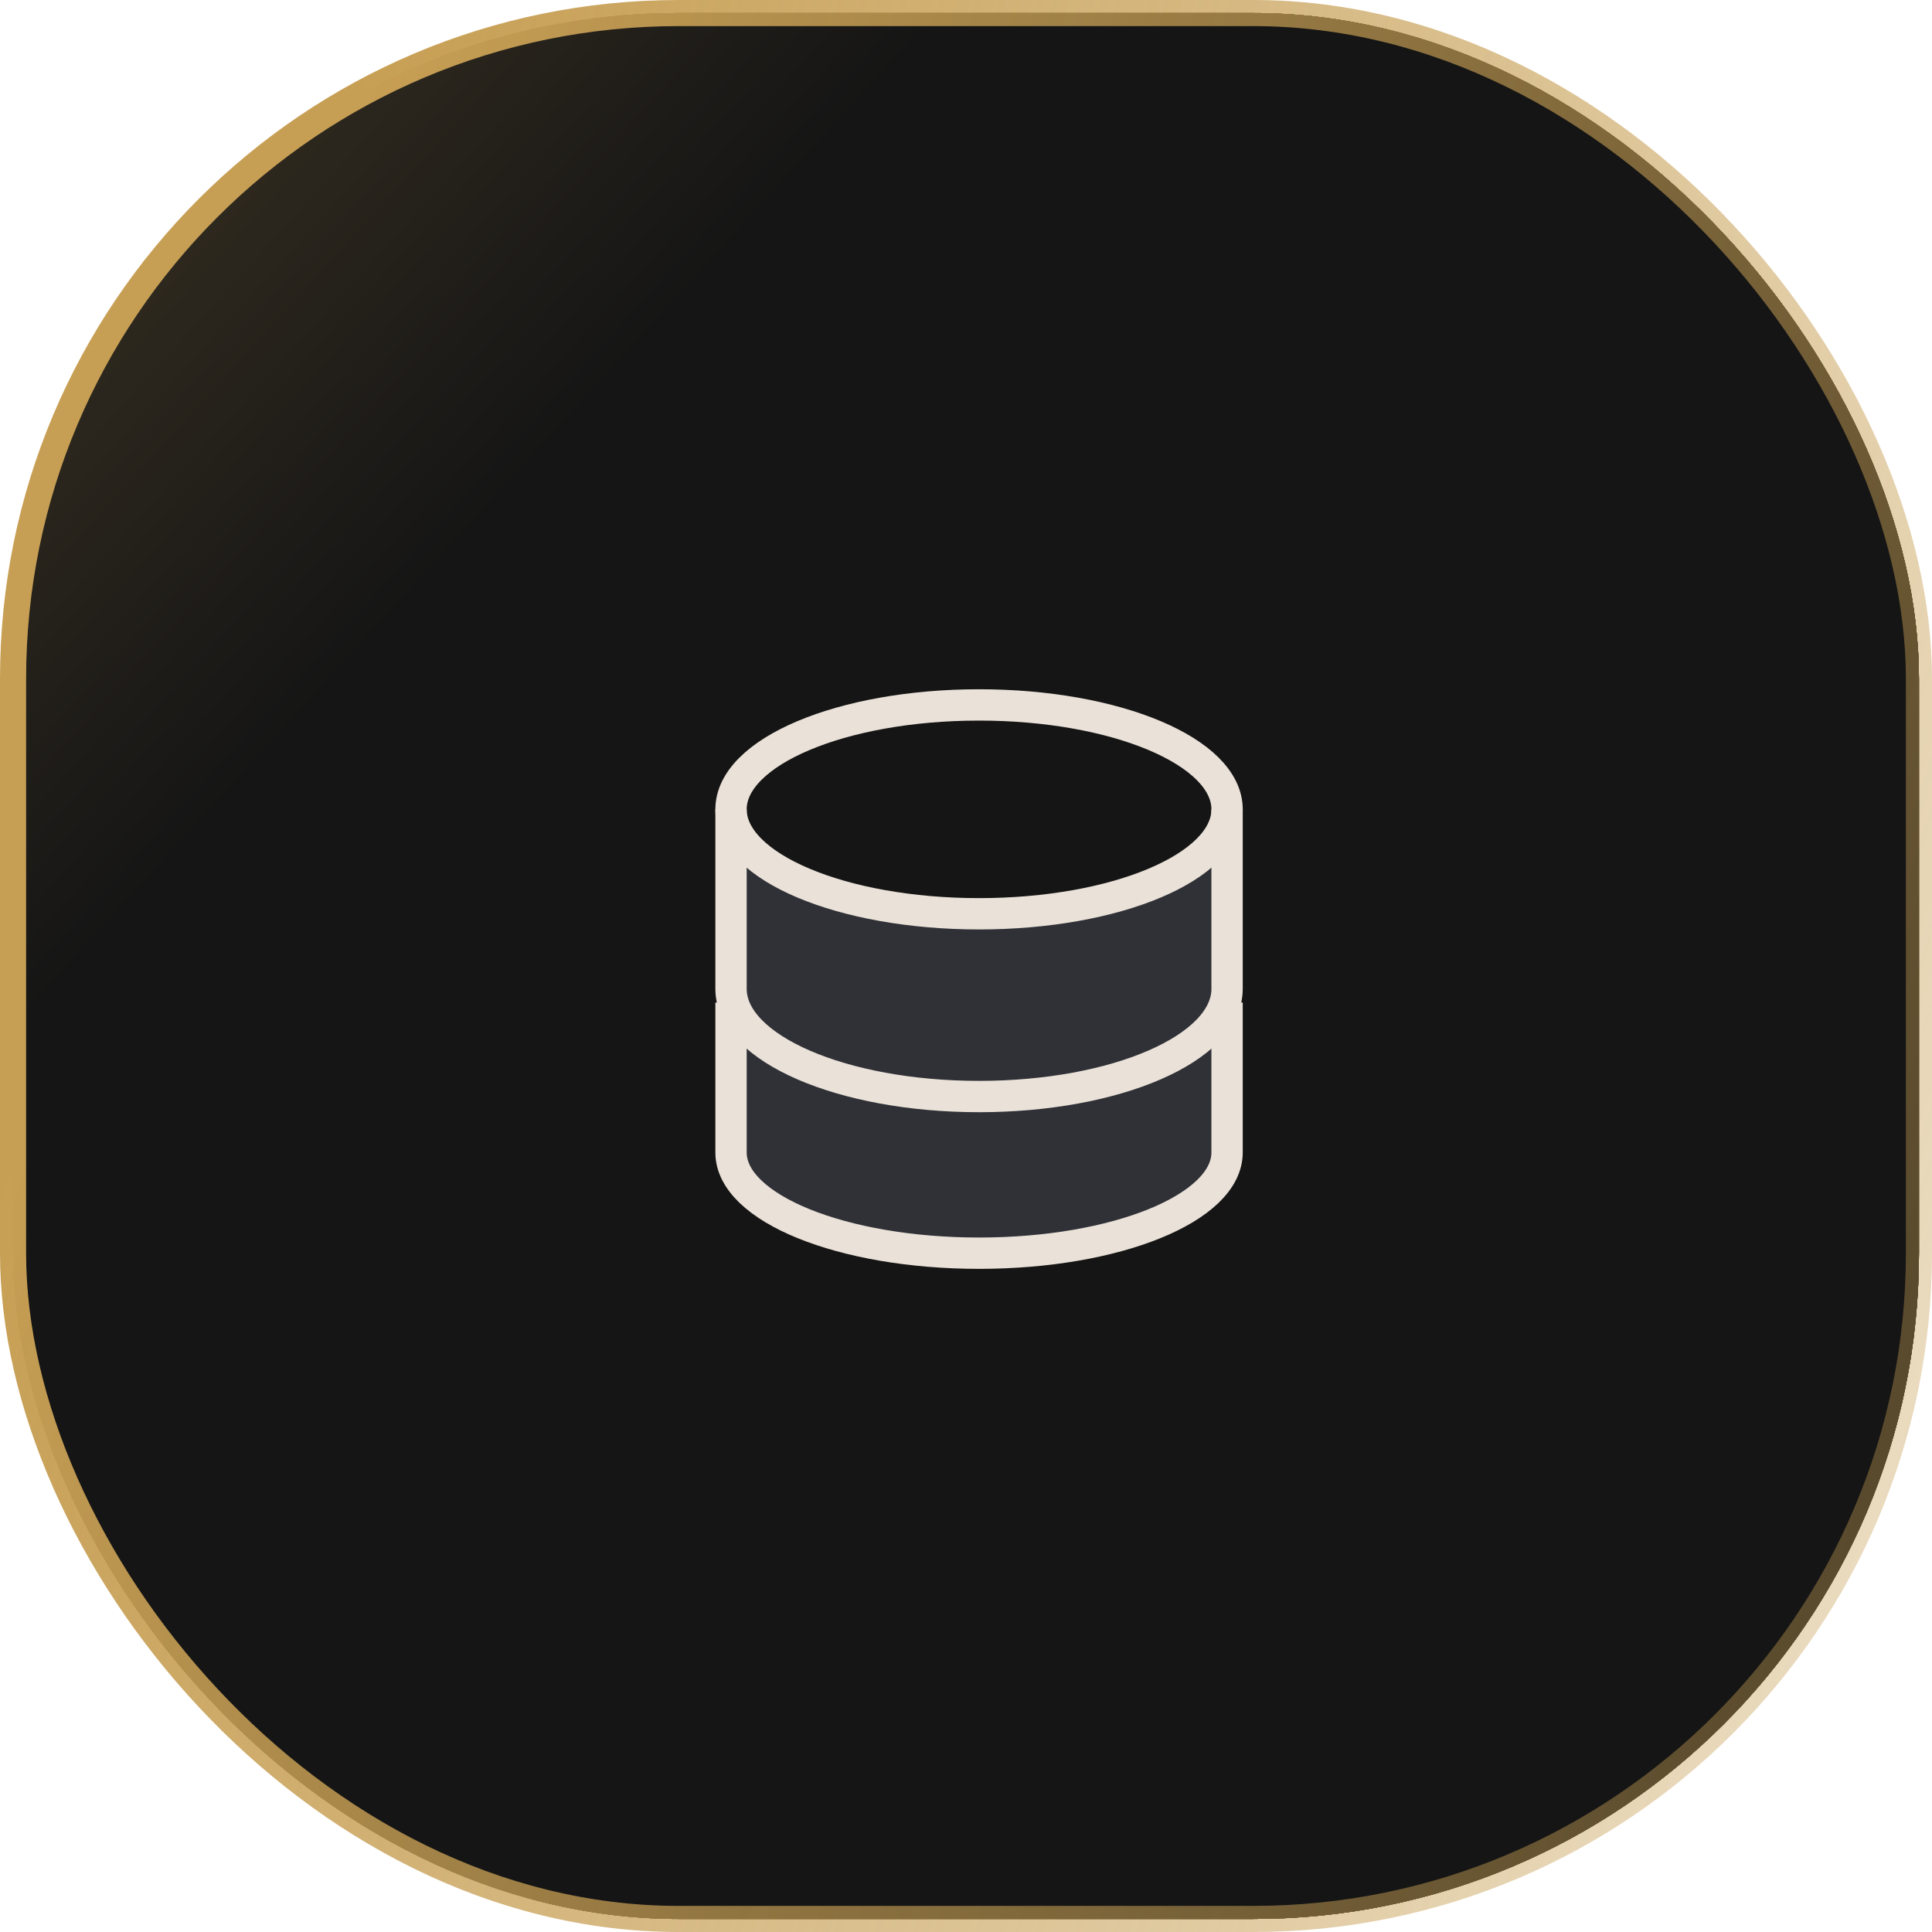
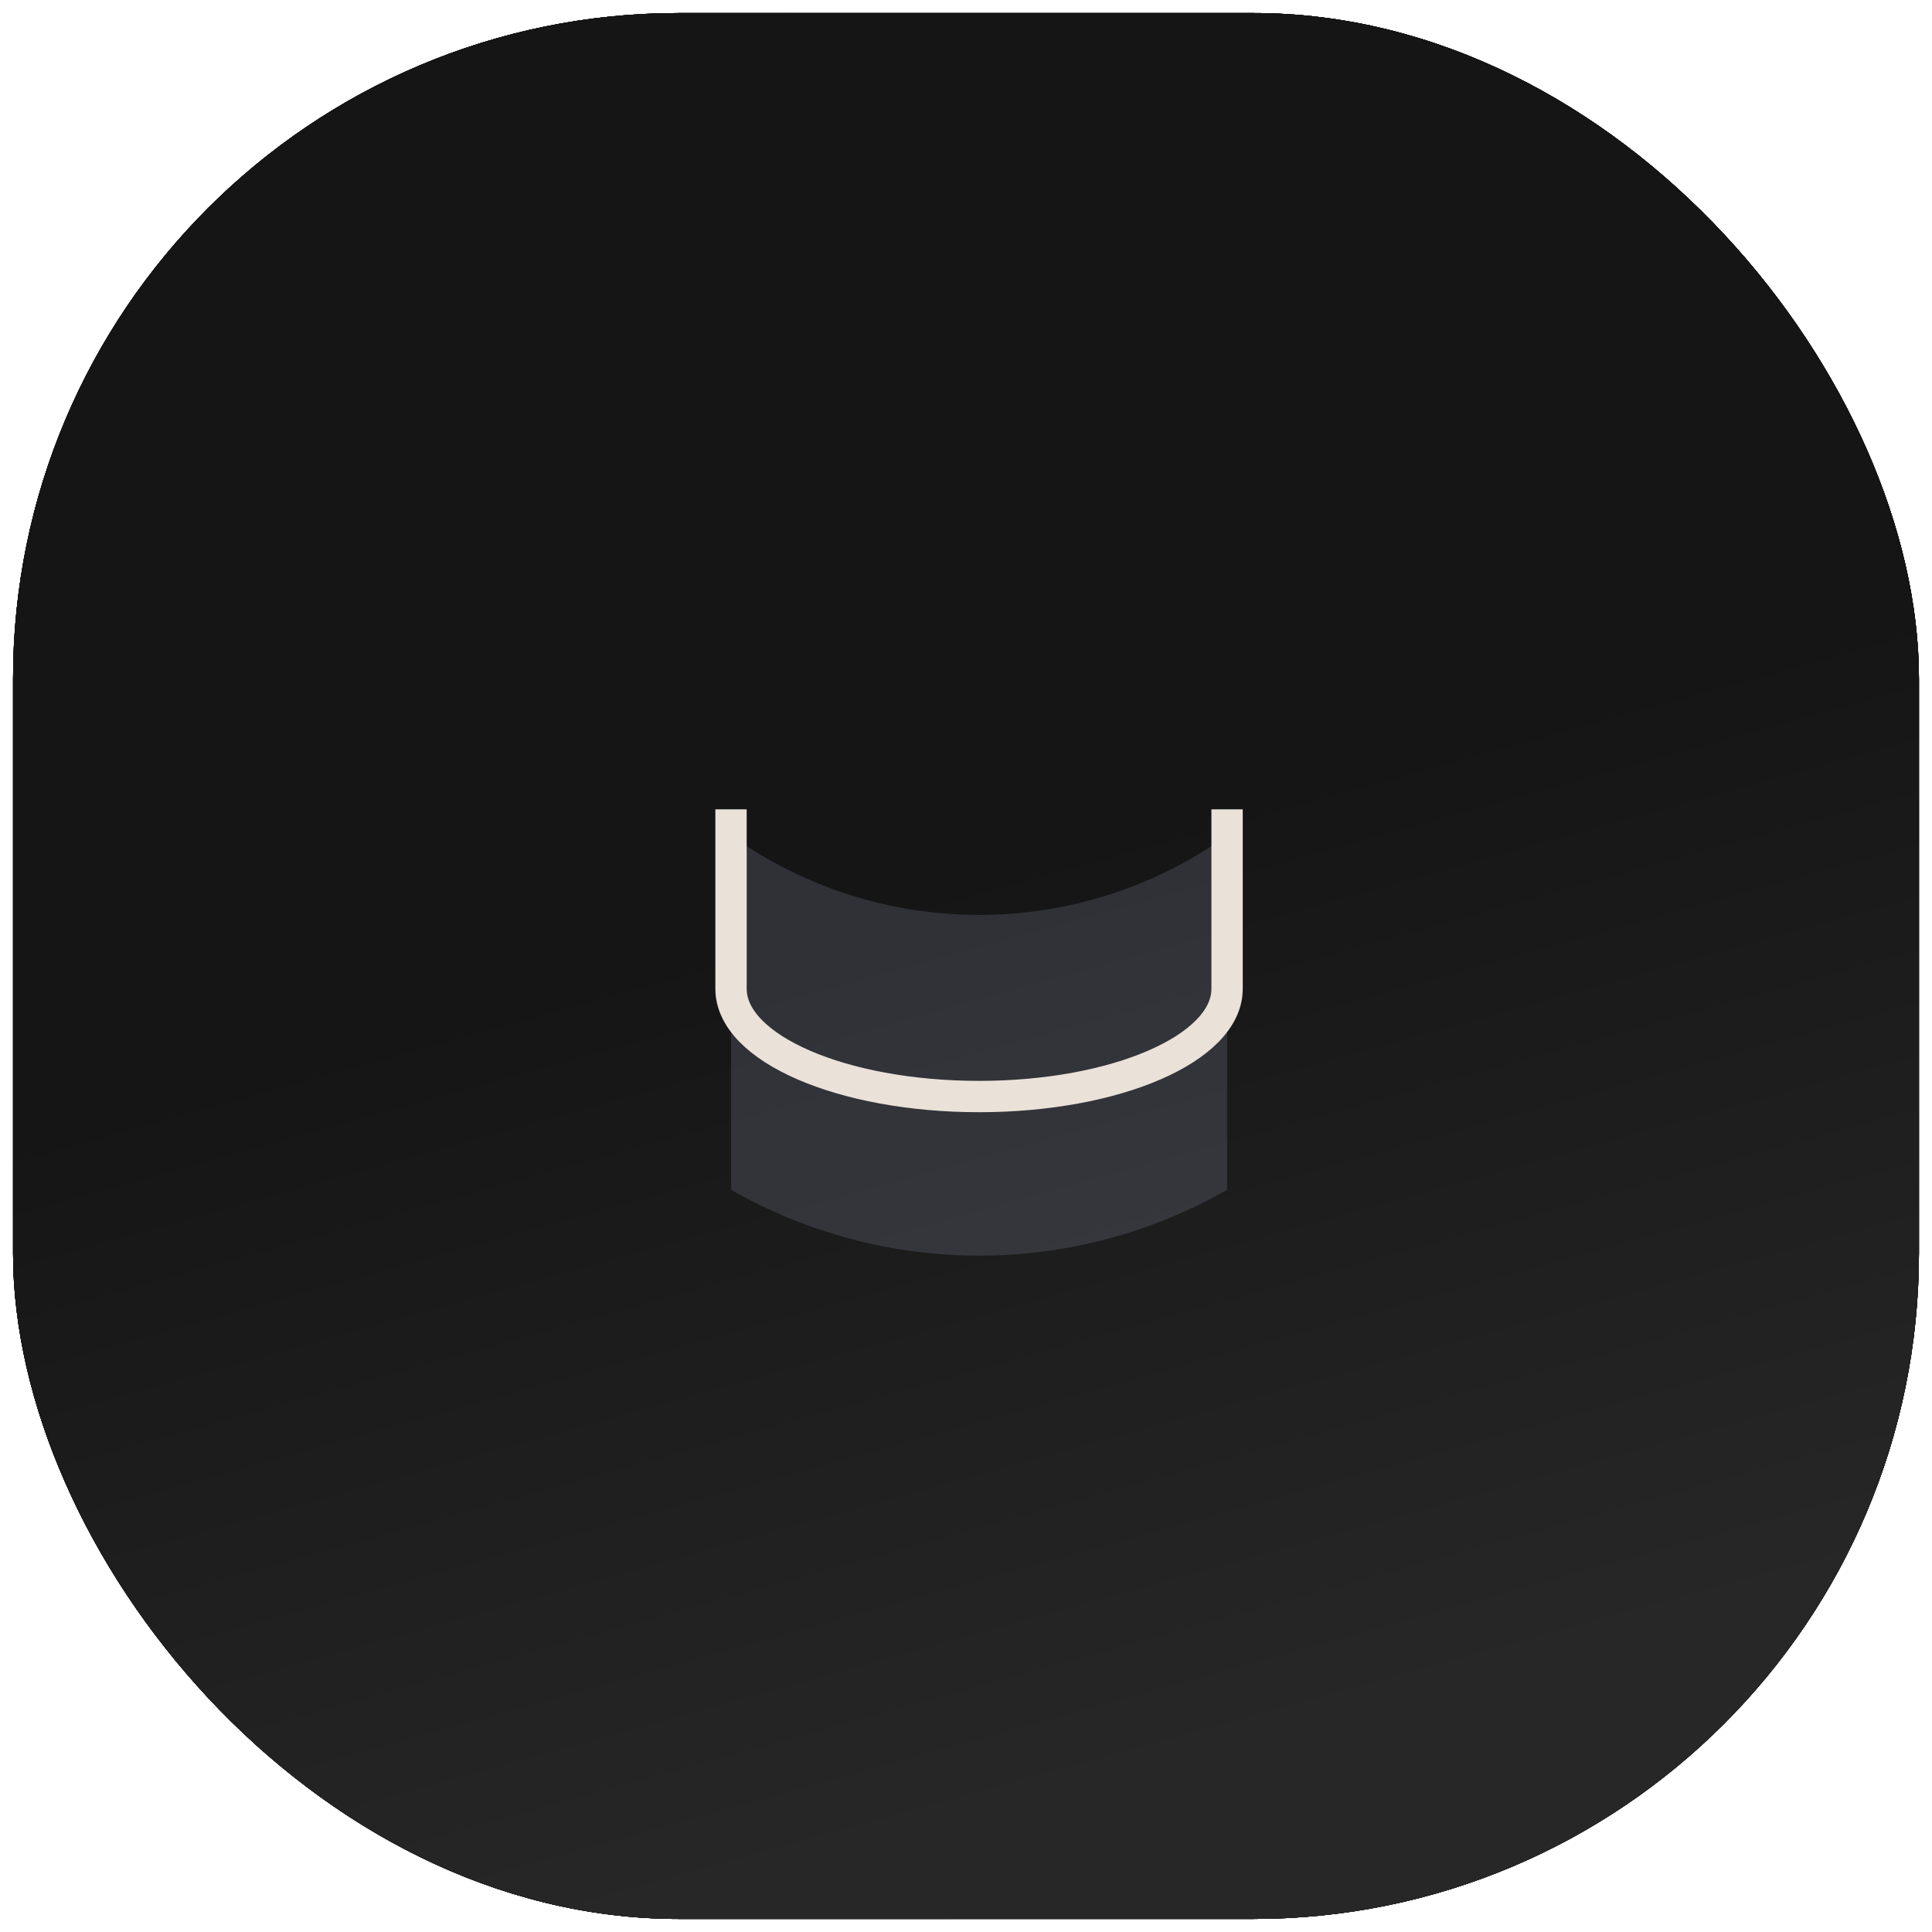
<svg xmlns="http://www.w3.org/2000/svg" width="74" height="74" viewBox="0 0 74 74" fill="none">
  <rect x="0.5" y="0.5" width="73" height="73" rx="25.5" fill="#0B0B0B" />
  <rect x="0.5" y="0.5" width="73" height="73" rx="25.5" fill="url(#paint0_linear_202_2202)" />
  <rect x="0.5" y="0.5" width="73" height="73" rx="25.5" fill="url(#paint1_linear_202_2202)" />
-   <rect x="0.5" y="0.5" width="73" height="73" rx="25.5" fill="url(#paint2_linear_202_2202)" />
  <rect x="0.5" y="0.5" width="73" height="73" rx="25.5" fill="url(#paint3_linear_202_2202)" />
  <rect x="0.5" y="0.5" width="73" height="73" rx="25.5" fill="url(#paint4_linear_202_2202)" />
  <rect x="0.5" y="0.5" width="73" height="73" rx="25.5" fill="url(#paint5_linear_202_2202)" />
-   <rect x="0.5" y="0.5" width="73" height="73" rx="25.5" fill="url(#paint6_linear_202_2202)" />
-   <path d="M28 32V32C33.683 36.059 41.317 36.059 47 32V32V45.571V45.571C41.113 48.935 33.887 48.935 28 45.571V45.571V32Z" fill="#7E869E" fill-opacity="0.25" />
-   <ellipse cx="37.5" cy="31" rx="9.5" ry="4" stroke="#EAE1D8" stroke-width="1.2" />
-   <path d="M28 39C28 39 28 42.013 28 44.143C28 46.273 32.253 48 37.5 48C42.747 48 47 46.273 47 44.143C47 43.08 47 39 47 39" stroke="#EAE1D8" stroke-width="1.2" stroke-linecap="square" />
+   <path d="M28 32C33.683 36.059 41.317 36.059 47 32V32V45.571V45.571C41.113 48.935 33.887 48.935 28 45.571V45.571V32Z" fill="#7E869E" fill-opacity="0.25" />
  <path d="M28 31C28 31 28 35.597 28 37.875C28 40.153 32.253 42 37.5 42C42.747 42 47 40.153 47 37.875C47 36.738 47 31 47 31" stroke="#EAE1D8" stroke-width="1.2" />
-   <rect x="0.5" y="0.5" width="73" height="73" rx="25.5" stroke="url(#paint7_linear_202_2202)" />
  <defs>
    <linearGradient id="paint0_linear_202_2202" x1="40.5" y1="63" x2="58" y2="92" gradientUnits="userSpaceOnUse">
      <stop stop-color="#0B0B0B" />
      <stop offset="1" stop-color="#303030" />
    </linearGradient>
    <linearGradient id="paint1_linear_202_2202" x1="40.5" y1="63" x2="58" y2="92" gradientUnits="userSpaceOnUse">
      <stop stop-color="#151515" />
      <stop offset="1" stop-color="#303030" />
    </linearGradient>
    <linearGradient id="paint2_linear_202_2202" x1="20" y1="56.5" x2="-76.5" y2="51.5" gradientUnits="userSpaceOnUse">
      <stop stop-color="#151515" />
      <stop offset="1" stop-color="#393122" />
    </linearGradient>
    <linearGradient id="paint3_linear_202_2202" x1="14" y1="25" x2="-3" y2="9.5" gradientUnits="userSpaceOnUse">
      <stop stop-color="#151515" />
      <stop offset="1" stop-color="#393122" />
    </linearGradient>
    <linearGradient id="paint4_linear_202_2202" x1="34.5" y1="22" x2="47" y2="67" gradientUnits="userSpaceOnUse">
      <stop offset="0.249" stop-color="#151515" />
      <stop offset="1" stop-color="#231F16" />
    </linearGradient>
    <linearGradient id="paint5_linear_202_2202" x1="34.5" y1="22" x2="47" y2="67" gradientUnits="userSpaceOnUse">
      <stop offset="0.249" stop-color="#151515" />
      <stop offset="1" stop-color="#272727" />
    </linearGradient>
    <linearGradient id="paint6_linear_202_2202" x1="14" y1="25" x2="-3" y2="9.5" gradientUnits="userSpaceOnUse">
      <stop stop-color="#151515" />
      <stop offset="1" stop-color="#393122" />
    </linearGradient>
    <linearGradient id="paint7_linear_202_2202" x1="-9.287" y1="74" x2="388.5" y2="203.5" gradientUnits="userSpaceOnUse">
      <stop stop-color="#C79F54" />
      <stop offset="0.245" stop-color="#C79F54" stop-opacity="0.12" />
      <stop offset="1" stop-color="#C79F54" stop-opacity="0" />
    </linearGradient>
  </defs>
</svg>